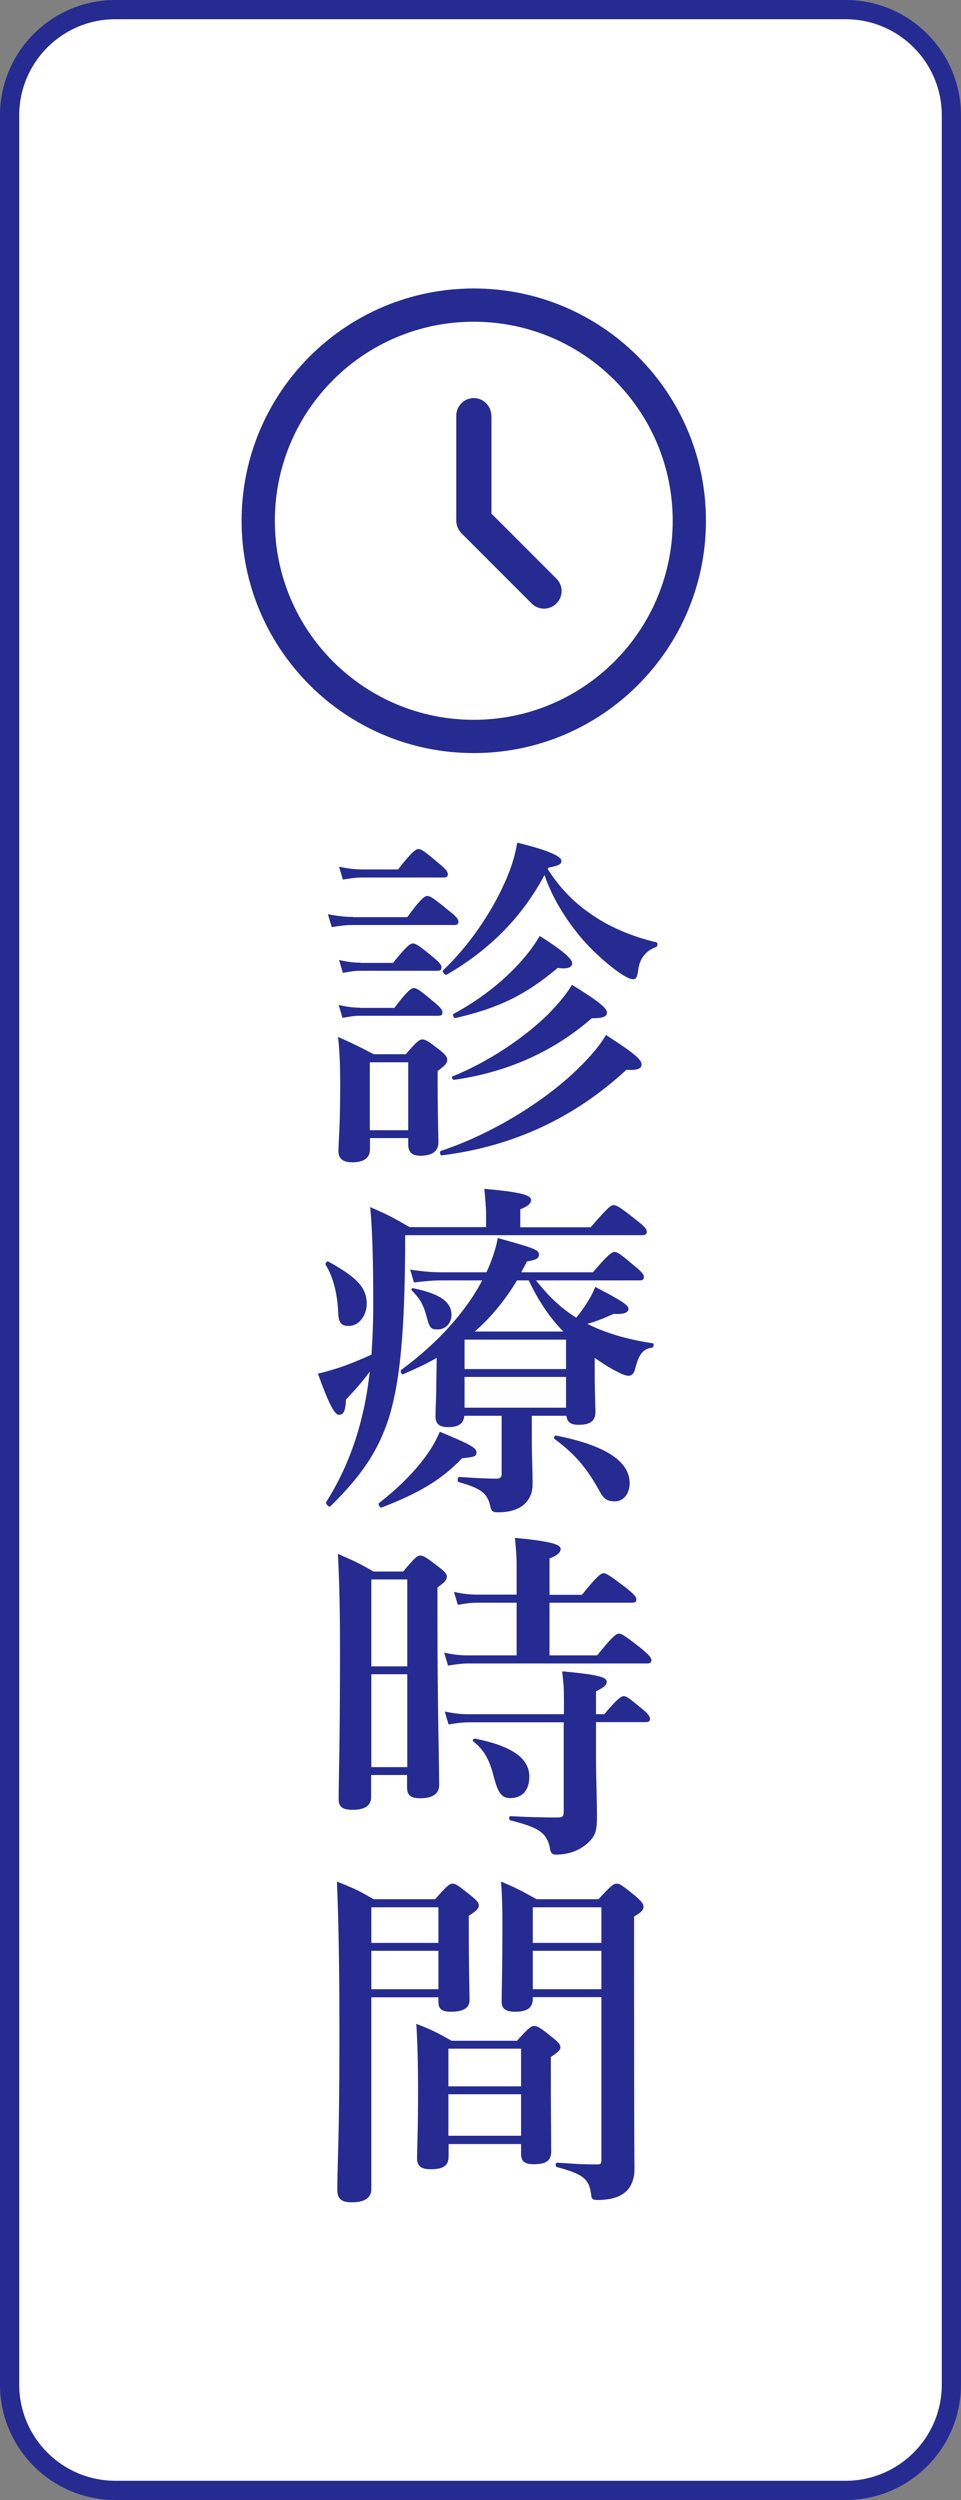
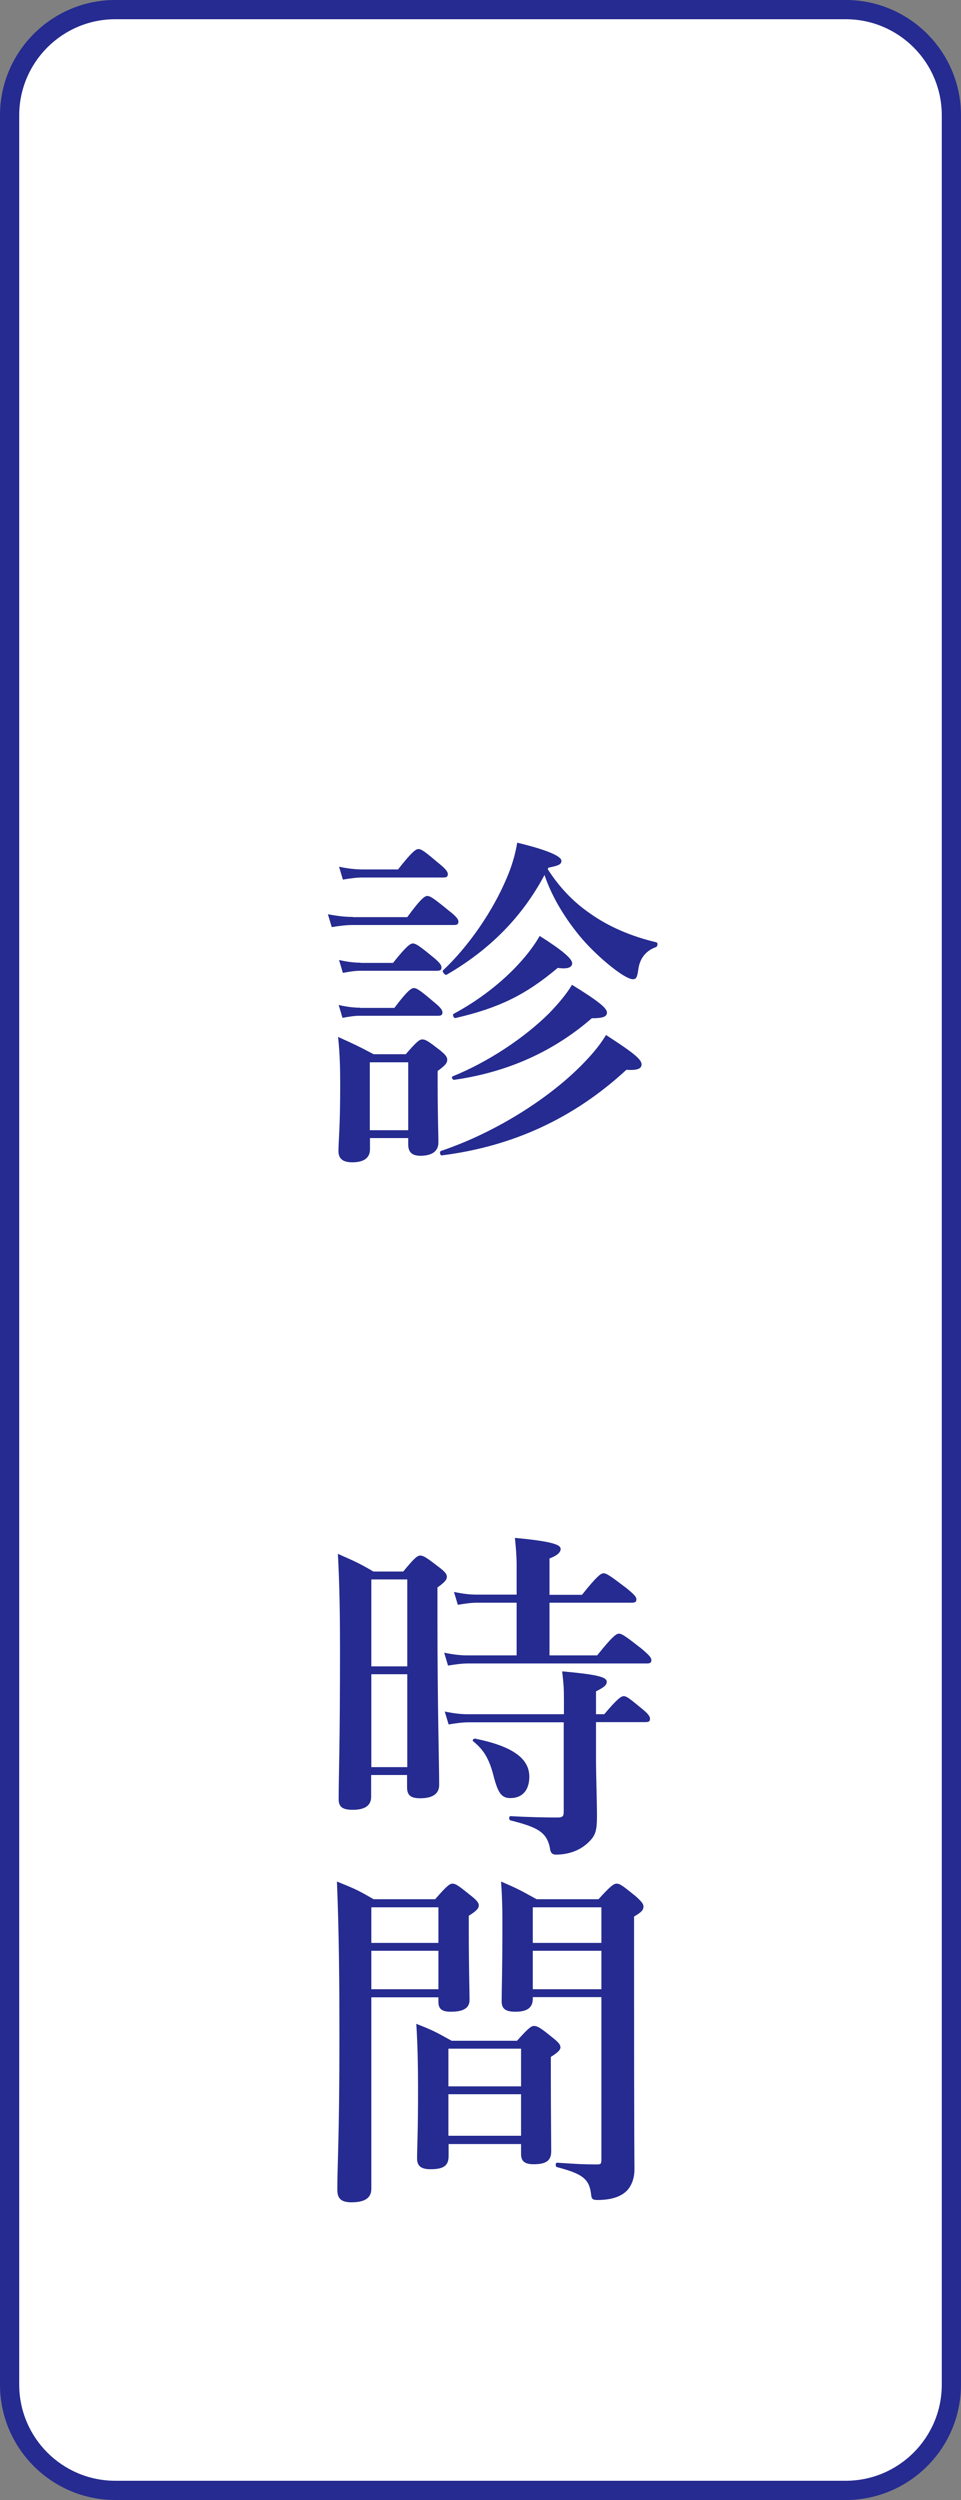
<svg xmlns="http://www.w3.org/2000/svg" version="1.1" id="レイヤー_1" x="0px" y="0px" viewBox="0 0 50 130" style="enable-background:new 0 0 50 130;" xml:space="preserve">
  <rect x="0" y="0" width="50" height="130" fill="#808080" stroke="none" />
  <style type="text/css">
	.st0{fill-rule:evenodd;clip-rule:evenodd;fill:#FFFFFF;}
	.st1{fill:#252B90;}
</style>
  <g>
    <g>
      <path class="st0" d="M6,129.5c-3.03,0-5.5-2.47-5.5-5.5V6c0-3.03,2.47-5.5,5.5-5.5h38c3.03,0,5.5,2.47,5.5,5.5v118    c0,3.03-2.47,5.5-5.5,5.5H6z" />
      <path class="st1" d="M44,1c2.76,0,5,2.24,5,5v118c0,2.76-2.24,5-5,5H6c-2.76,0-5-2.24-5-5V6c0-2.76,2.24-5,5-5H44 M44,0H6    C2.69,0,0,2.69,0,6v118c0,3.31,2.69,6,6,6h38c3.31,0,6-2.69,6-6V6C50,2.69,47.31,0,44,0L44,0z" />
    </g>
-     <path class="st1" d="M24.65,15c-6.67,0-12.08,5.41-12.08,12.08s5.41,12.08,12.08,12.08c6.67,0,12.08-5.41,12.08-12.08   S31.32,15,24.65,15z M14.3,27.08c0-5.72,4.63-10.35,10.35-10.35S35,21.37,35,27.08c0,5.71-4.63,10.35-10.35,10.35   S14.3,32.8,14.3,27.08z M25.56,21.61c0-0.5-0.41-0.91-0.91-0.91c-0.5,0-0.91,0.41-0.91,0.91v5.47c0,0.24,0.1,0.47,0.27,0.65   l3.65,3.65c0.36,0.36,0.93,0.36,1.29,0c0.36-0.36,0.36-0.93,0-1.29l-3.38-3.38V21.61z" />
    <path class="st1" d="M21.24,59.18v0.34c0,0.41,0.22,0.58,0.63,0.58c0.59,0,0.94-0.22,0.94-0.7c0-0.36-0.04-1.49-0.04-3.1v-0.61   c0.4-0.29,0.5-0.41,0.5-0.59c0-0.14-0.11-0.27-0.38-0.49c-0.58-0.45-0.74-0.56-0.92-0.56c-0.14,0-0.29,0.11-0.86,0.77h-1.67   c-0.85-0.45-0.97-0.5-1.85-0.9c0.09,0.83,0.11,1.64,0.11,2.45c0,2.34-0.09,2.92-0.09,3.49c0,0.41,0.25,0.58,0.72,0.58   c0.59,0,0.92-0.22,0.92-0.68v-0.58H21.24z M21.24,58.77h-2v-3.53h2V58.77z M28.53,45.12c0.56-0.11,0.68-0.18,0.68-0.36   c0-0.25-0.83-0.59-2.3-0.94c-0.09,0.56-0.27,1.21-0.56,1.87c-0.7,1.66-1.94,3.49-3.3,4.77c-0.07,0.05,0.11,0.27,0.18,0.23   c2.25-1.3,3.94-3.01,5.1-5.19c0.38,1.13,1.08,2.3,1.98,3.35c0.49,0.56,1.13,1.15,1.69,1.57c0.41,0.31,0.76,0.5,0.92,0.5   c0.18,0,0.23-0.09,0.29-0.5c0.07-0.58,0.4-0.99,0.92-1.17c0.09-0.04,0.11-0.23,0.02-0.25c-1.31-0.31-2.47-0.81-3.42-1.48   c-0.9-0.61-1.64-1.4-2.23-2.32L28.53,45.12z M18.86,45.21c-0.36,0-0.74-0.04-1.22-0.14l0.2,0.67c0.41-0.07,0.72-0.11,1.03-0.11h4.2   c0.18,0,0.23-0.05,0.23-0.18c0-0.13-0.14-0.29-0.45-0.54c-0.72-0.61-0.92-0.76-1.08-0.76c-0.13,0-0.34,0.14-1.06,1.06H18.86z    M18.36,47.68c-0.4,0-0.77-0.04-1.3-0.14l0.2,0.67c0.43-0.07,0.77-0.11,1.1-0.11h5.26c0.18,0,0.23-0.05,0.23-0.18   s-0.14-0.29-0.49-0.56c-0.77-0.63-0.97-0.77-1.13-0.77c-0.13,0-0.34,0.14-1.04,1.1H18.36z M18.76,50.06   c-0.34,0-0.67-0.04-1.12-0.14l0.2,0.67c0.36-0.07,0.65-0.11,0.92-0.11h3.98c0.18,0,0.23-0.05,0.23-0.18c0-0.13-0.14-0.29-0.45-0.54   c-0.68-0.56-0.88-0.7-1.04-0.7c-0.13,0-0.34,0.14-1.03,1.01H18.76z M18.74,52.4c-0.34,0-0.67-0.04-1.12-0.14l0.2,0.67   c0.36-0.07,0.63-0.11,0.9-0.11h4.07c0.18,0,0.23-0.05,0.23-0.18s-0.14-0.29-0.45-0.54c-0.68-0.58-0.88-0.72-1.04-0.72   c-0.13,0-0.34,0.14-1.01,1.03H18.74z M31.58,52.65c0-0.23-0.47-0.61-1.82-1.44c-0.29,0.49-0.7,0.97-1.19,1.48   c-1.31,1.3-3.19,2.54-5.02,3.28c-0.09,0.04,0,0.2,0.09,0.18c2.79-0.4,5.17-1.48,7.15-3.2C31.39,52.95,31.58,52.86,31.58,52.65z    M33.38,55.35c0-0.27-0.43-0.61-1.85-1.53c-0.27,0.45-0.63,0.9-1.06,1.35c-1.76,1.87-4.65,3.71-7.53,4.68   c-0.09,0.04-0.04,0.25,0.05,0.23c3.71-0.47,6.88-1.94,9.6-4.45C33.21,55.67,33.38,55.55,33.38,55.35z M29.77,50.09   c0-0.23-0.5-0.67-1.69-1.42c-0.27,0.47-0.63,0.95-1.06,1.42c-0.9,0.99-2.11,1.93-3.42,2.63c-0.07,0.04,0,0.23,0.09,0.22   c2.25-0.52,3.64-1.19,5.33-2.61C29.63,50.42,29.77,50.25,29.77,50.09z" />
-     <path class="st1" d="M25.09,66.58c-0.86,1.64-2.34,3.28-4.21,4.65c-0.07,0.05,0,0.27,0.09,0.23c0.63-0.27,1.21-0.54,1.75-0.85   c0,0.52-0.02,0.99-0.02,1.4c0,0.63-0.04,1.15-0.04,1.64c0,0.4,0.2,0.56,0.67,0.56c0.52,0,0.79-0.18,0.83-0.59h1.94v3.04   c0,0.14-0.07,0.23-0.25,0.23c-0.59,0-1.24-0.04-1.96-0.09c-0.09,0-0.11,0.25-0.02,0.27c1.13,0.32,1.49,0.56,1.64,1.26   c0.05,0.27,0.14,0.31,0.4,0.31c0.9,0,1.48-0.32,1.71-0.92c0.07-0.18,0.09-0.38,0.09-0.61c0-0.56-0.04-1.58-0.04-2.14v-1.35h1.8   c0.04,0.36,0.25,0.47,0.65,0.47c0.58,0,0.86-0.2,0.86-0.67c0-0.27-0.04-1.01-0.04-2.45v-0.36c0.4,0.27,0.77,0.52,1.1,0.68   c0.29,0.16,0.52,0.25,0.65,0.25c0.2,0,0.31-0.13,0.38-0.45c0.18-0.68,0.4-0.95,0.85-1.01c0.09-0.02,0.13-0.22,0.04-0.23   c-1.35-0.2-2.47-0.54-3.4-1.01c0.54-0.16,0.86-0.29,1.37-0.52c0.59,0.04,0.77-0.09,0.77-0.27c0-0.18-0.38-0.43-1.73-1.13   c-0.11,0.27-0.23,0.52-0.41,0.79c-0.16,0.27-0.36,0.54-0.58,0.81c-0.81-0.5-1.51-1.19-2.09-1.94h5.38c0.18,0,0.23-0.05,0.23-0.18   s-0.14-0.29-0.45-0.54c-0.72-0.61-0.92-0.76-1.08-0.76c-0.13,0-0.34,0.14-1.12,1.06h-3.73c0.09-0.18,0.2-0.36,0.29-0.56   c0.49-0.09,0.63-0.16,0.63-0.36c0-0.25-0.25-0.34-2.14-0.86c-0.11,0.58-0.31,1.17-0.59,1.78H23c-0.5,0-0.99-0.04-1.66-0.14   l0.2,0.67c0.58-0.07,0.99-0.11,1.42-0.11H25.09z M27.51,66.58c0.47,0.99,1.04,1.89,1.8,2.66H24.7c0.88-0.76,1.6-1.67,2.2-2.66   H27.51z M24.17,69.66h5.28v1.53h-5.28V69.66z M24.17,71.6h5.28v1.6h-5.28V71.6z M27.07,63.82v-0.94c0.38-0.14,0.56-0.31,0.56-0.47   c0-0.2-0.2-0.4-2.43-0.59c0.05,0.56,0.09,0.99,0.09,1.31v0.68h-3.98c-0.94-0.54-1.06-0.61-2.05-1.04c0.11,1.08,0.16,2.79,0.16,5.1   c0,0.9-0.04,1.76-0.09,2.57c-0.5,0.23-1.12,0.49-1.69,0.68c-0.43,0.14-0.83,0.25-1.1,0.31c0.56,1.55,0.86,2.14,1.1,2.14   c0.23,0,0.34-0.2,0.36-0.79c0.67-0.72,0.97-1.08,1.24-1.46c-0.09,0.76-0.2,1.46-0.36,2.14c-0.4,1.73-1.01,3.22-1.91,4.65   c-0.05,0.07,0.14,0.29,0.22,0.22c1.57-1.55,2.52-2.86,3.1-4.79c0.56-1.94,0.76-4.52,0.79-8.61v-0.7h12.3c0.2,0,0.27-0.05,0.27-0.18   c0-0.14-0.11-0.27-0.52-0.59c-0.86-0.68-1.03-0.79-1.21-0.79c-0.14,0-0.29,0.11-1.19,1.15H27.07z M23.49,68.38   c0-0.68-0.59-1.1-1.98-1.39c-0.09-0.02-0.14,0.05-0.07,0.13c0.4,0.4,0.59,0.7,0.77,1.4c0.14,0.54,0.22,0.61,0.56,0.61   C23.17,69.14,23.49,68.81,23.49,68.38z M32.76,77.13c0-1.15-1.28-1.98-3.83-2.48c-0.09-0.02-0.14,0.13-0.07,0.18   c1.08,0.81,1.64,1.48,2.29,2.63c0.25,0.49,0.43,0.61,0.85,0.61C32.44,78.07,32.76,77.67,32.76,77.13z M19.08,67.8   c0-0.83-0.49-1.37-2-2.2c-0.07-0.04-0.18,0.11-0.13,0.18c0.4,0.65,0.61,1.53,0.65,2.54c0.02,0.45,0.16,0.63,0.54,0.63   C18.65,68.96,19.08,68.43,19.08,67.8z M24.79,75.53c0-0.23-0.22-0.38-1.91-1.08c-0.18,0.43-0.43,0.88-0.77,1.33   c-0.58,0.79-1.39,1.6-2.39,2.38c-0.07,0.05,0.05,0.27,0.14,0.23c1.96-0.76,3.11-1.44,4.18-2.56C24.7,75.76,24.79,75.73,24.79,75.53   z" />
    <path class="st1" d="M28.59,83.34h4.29c0.18,0,0.23-0.05,0.23-0.18c0-0.13-0.14-0.27-0.52-0.58c-0.83-0.63-1.03-0.77-1.19-0.77   c-0.13,0-0.34,0.14-1.12,1.12h-1.69v-1.89c0.38-0.14,0.58-0.31,0.58-0.49c0-0.18-0.2-0.38-2.38-0.58c0.05,0.49,0.09,0.95,0.09,1.42   v1.53h-2.07c-0.36,0-0.72-0.04-1.19-0.14l0.2,0.67c0.41-0.07,0.72-0.11,1.03-0.11h2.03v2.74h-2.56c-0.36,0-0.72-0.04-1.21-0.14   l0.2,0.67c0.43-0.07,0.74-0.11,1.06-0.11h9.29c0.18,0,0.23-0.05,0.23-0.18s-0.14-0.27-0.5-0.58c-0.83-0.65-1.03-0.79-1.19-0.79   c-0.13,0-0.34,0.14-1.13,1.13h-2.48V83.34z M31.02,89.55h2.57c0.18,0,0.23-0.05,0.23-0.18c0-0.13-0.14-0.29-0.4-0.5   c-0.63-0.52-0.81-0.67-0.97-0.67c-0.13,0-0.34,0.14-1.01,0.94h-0.43v-1.19c0.4-0.2,0.56-0.32,0.56-0.5c0-0.25-0.54-0.38-2.32-0.54   c0.07,0.65,0.09,0.81,0.09,1.44v0.79h-4.99c-0.36,0-0.72-0.04-1.21-0.14l0.2,0.67c0.43-0.07,0.74-0.11,1.06-0.11h4.93v4.66   c0,0.23-0.07,0.29-0.32,0.29c-0.68,0-1.53-0.02-2.45-0.07c-0.09,0-0.09,0.2,0,0.22c1.42,0.36,1.93,0.61,2.07,1.55   c0.04,0.16,0.13,0.23,0.29,0.23c0.72,0,1.31-0.25,1.73-0.67c0.34-0.34,0.41-0.59,0.41-1.35c0-0.67-0.05-2.21-0.05-2.88V89.55z    M19.31,92.3h1.87v0.65c0,0.41,0.2,0.56,0.68,0.56c0.65,0,0.99-0.23,0.99-0.7c0-1.03-0.09-4.11-0.09-8.57v-1.69   c0.4-0.29,0.49-0.41,0.49-0.56c0-0.14-0.11-0.27-0.4-0.49c-0.65-0.5-0.81-0.61-0.99-0.61c-0.14,0-0.29,0.11-0.88,0.83h-1.55   c-0.81-0.47-0.95-0.52-1.85-0.92c0.09,1.67,0.11,3.33,0.11,4.99c0,5.15-0.07,6.48-0.07,7.76c0,0.4,0.18,0.56,0.74,0.56   c0.59,0,0.95-0.2,0.95-0.67V92.3z M21.19,91.89h-1.87v-4.83h1.87V91.89z M21.19,86.65h-1.87v-4.52h1.87V86.65z M27.54,92.39   c0-0.94-0.85-1.58-2.81-1.98c-0.09-0.02-0.18,0.09-0.11,0.14c0.54,0.43,0.83,0.9,1.06,1.8c0.22,0.85,0.4,1.15,0.86,1.15   C27.18,93.51,27.54,93.08,27.54,92.39z" />
    <path class="st1" d="M27.11,111.47V112c0,0.36,0.16,0.54,0.65,0.54c0.65,0,0.92-0.18,0.92-0.68c0-0.49-0.02-1.94-0.02-4.09v-0.81   c0.36-0.23,0.5-0.36,0.5-0.5s-0.11-0.27-0.43-0.52c-0.61-0.5-0.77-0.59-0.95-0.59c-0.14,0-0.29,0.11-0.88,0.77h-3.4   c-0.85-0.47-0.97-0.54-1.84-0.88c0.07,1.13,0.09,2.27,0.09,3.38c0,2.39-0.05,3.03-0.05,3.62c0,0.4,0.22,0.56,0.7,0.56   c0.67,0,0.94-0.18,0.94-0.68v-0.63H27.11z M27.11,111.06h-3.78v-2.16h3.78V111.06z M27.11,108.49h-3.78v-1.96h3.78V108.49z    M31.29,103.86v8.44c0,0.22-0.04,0.25-0.22,0.25c-0.74,0-1.01-0.02-2.09-0.09c-0.09,0-0.09,0.22,0,0.23   c1.37,0.36,1.69,0.63,1.78,1.46c0.02,0.2,0.09,0.25,0.32,0.25c0.74,0,1.26-0.18,1.57-0.52c0.23-0.27,0.36-0.63,0.36-1.08   c0-0.49-0.02-0.95-0.02-10.98v-2.16c0.38-0.22,0.49-0.34,0.49-0.52c0-0.14-0.11-0.27-0.41-0.54c-0.67-0.54-0.81-0.65-0.99-0.65   c-0.14,0-0.31,0.11-0.94,0.81h-3.22c-0.85-0.47-0.97-0.54-1.85-0.92c0.05,0.68,0.07,1.37,0.07,2.03c0,2.81-0.04,3.51-0.04,4.2   c0,0.4,0.22,0.54,0.72,0.54c0.59,0,0.9-0.2,0.9-0.67v-0.09H31.29z M31.29,103.44h-3.57v-2h3.57V103.44z M31.29,101.03h-3.57v-1.85   h3.57V101.03z M22.81,103.86v0.23c0,0.38,0.18,0.52,0.65,0.52c0.63,0,0.97-0.18,0.97-0.61c0-0.43-0.04-1.75-0.04-3.66v-0.72   c0.4-0.25,0.52-0.38,0.52-0.54c0-0.14-0.11-0.27-0.4-0.5c-0.65-0.52-0.79-0.63-0.97-0.63c-0.14,0-0.29,0.11-0.9,0.81h-3.2   c-0.85-0.49-0.97-0.54-1.91-0.92c0.11,2.68,0.13,5.37,0.13,8.05c0,5.33-0.11,6.64-0.11,7.98c0,0.47,0.22,0.65,0.74,0.65   c0.68,0,1.03-0.22,1.03-0.7v-9.96H22.81z M22.81,103.44h-3.49v-2h3.49V103.44z M22.81,101.03h-3.49v-1.85h3.49V101.03z" />
  </g>
</svg>